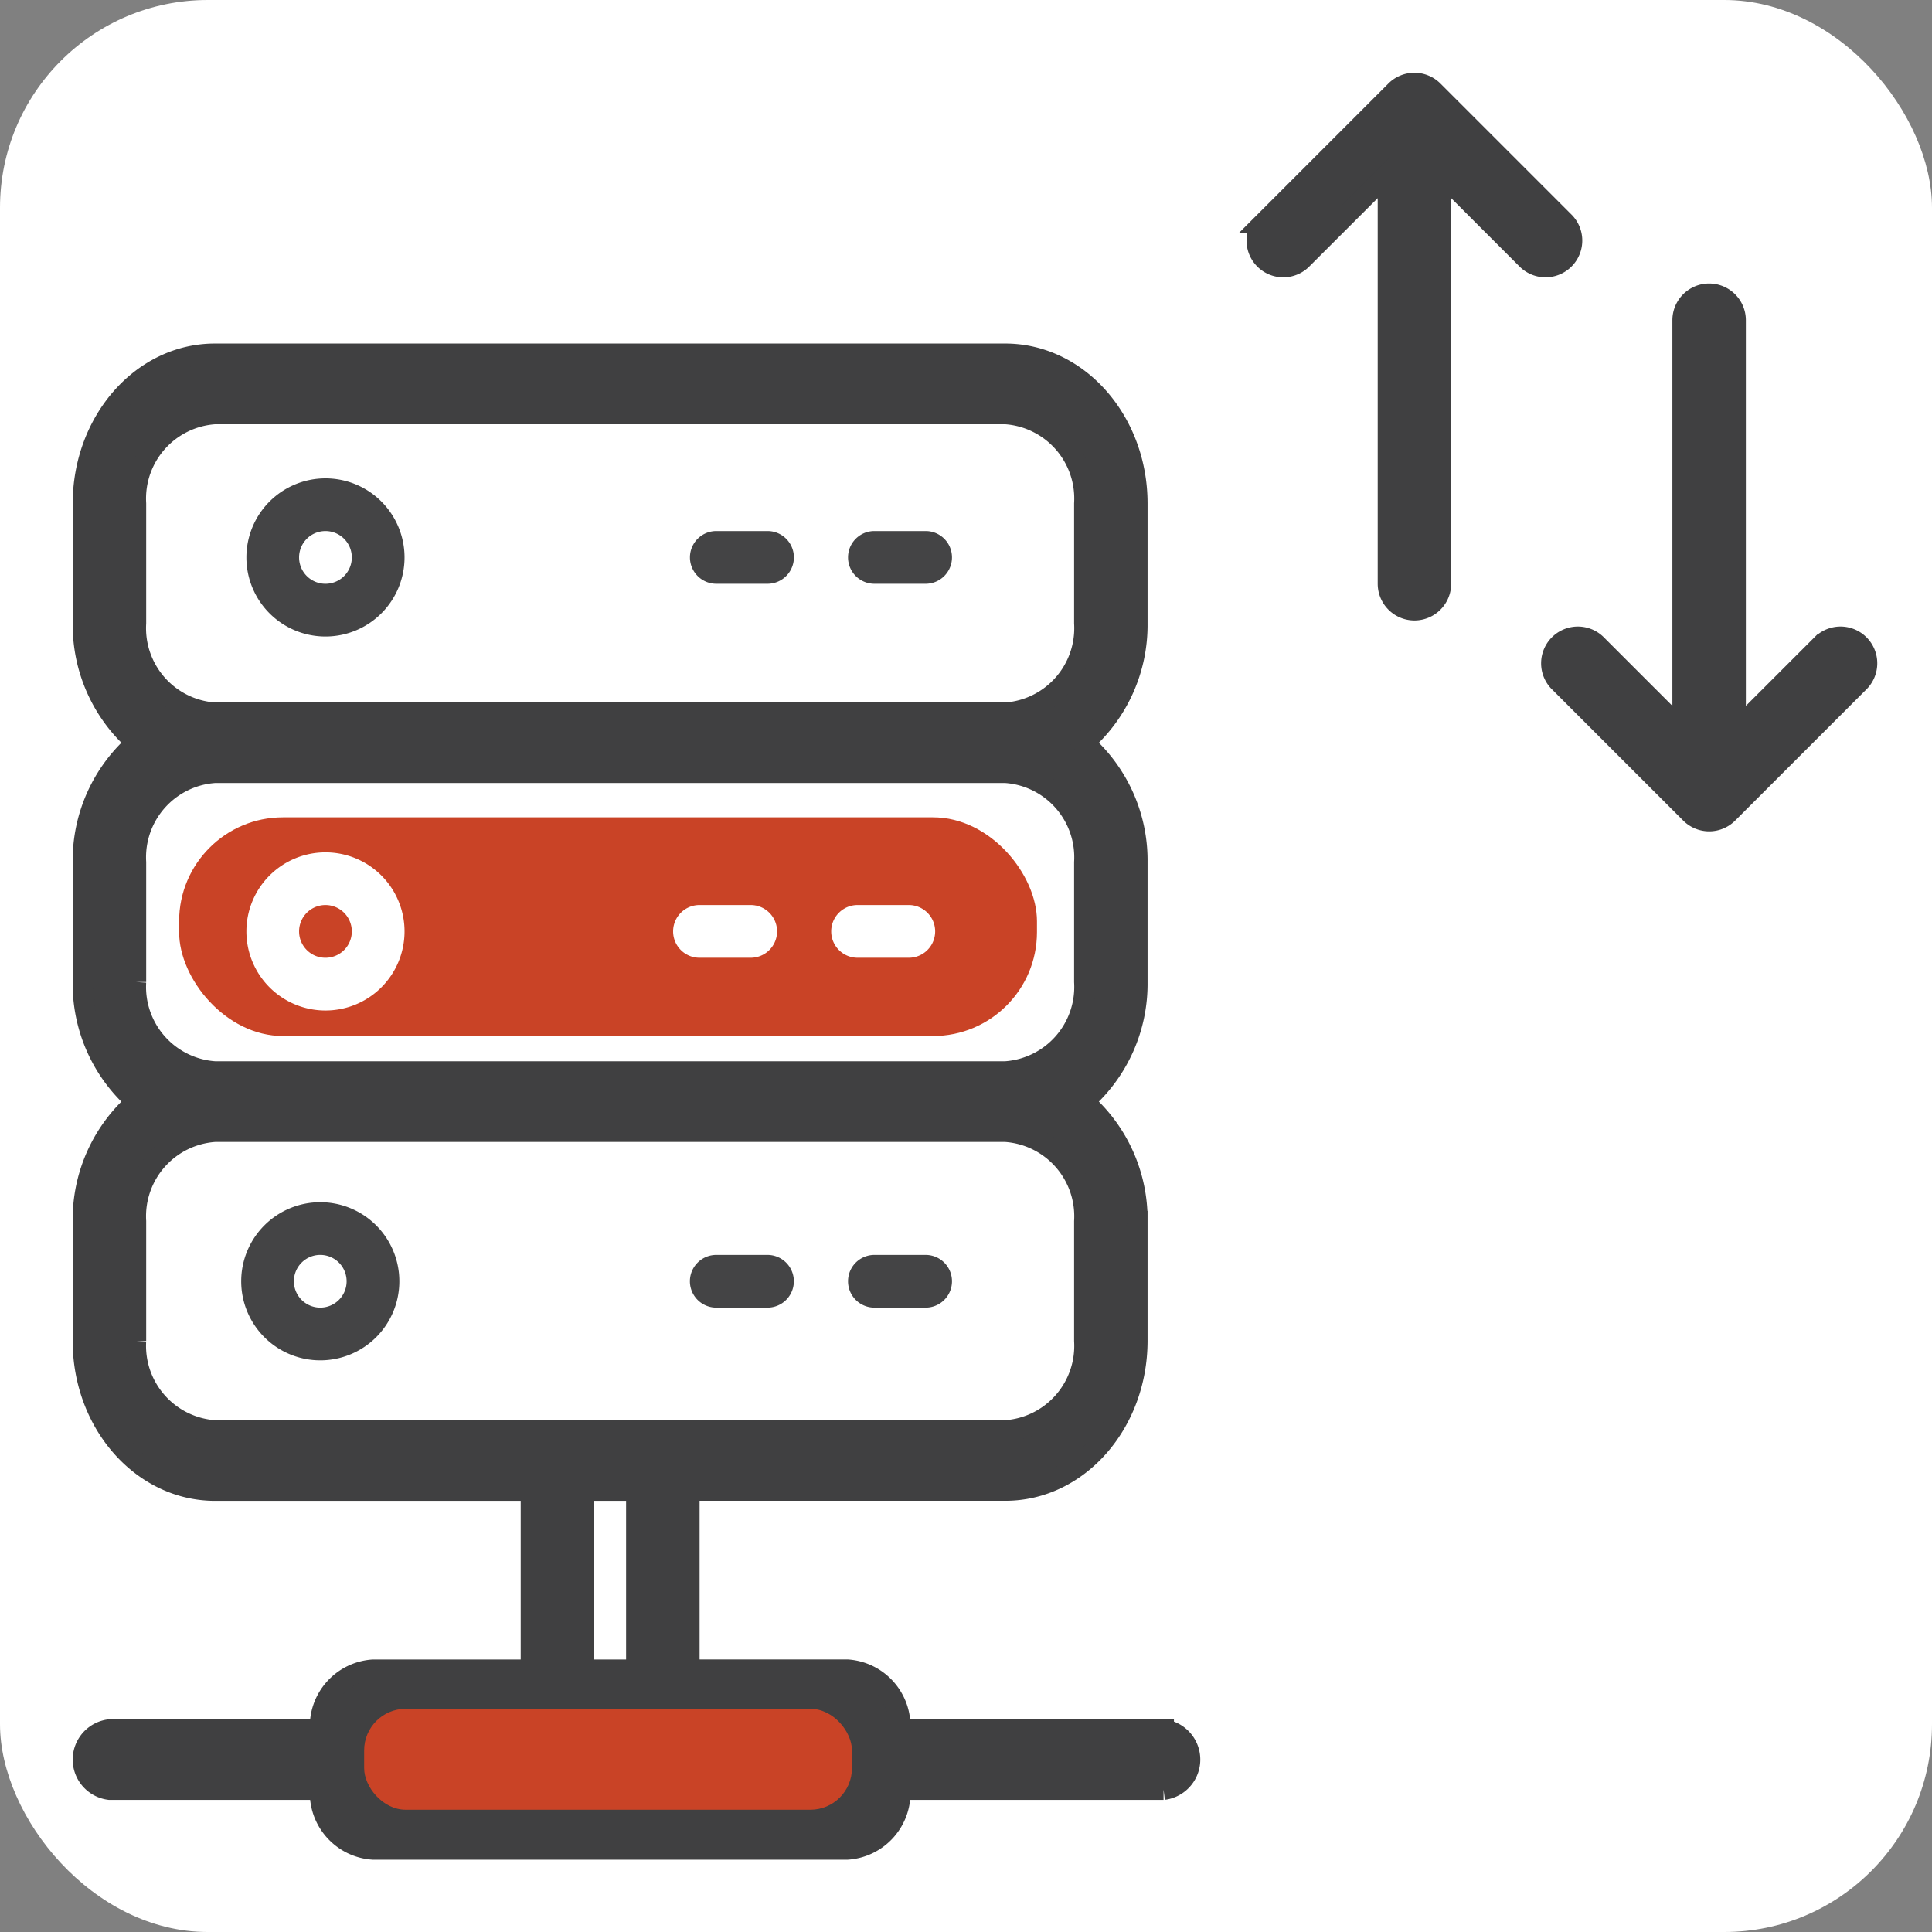
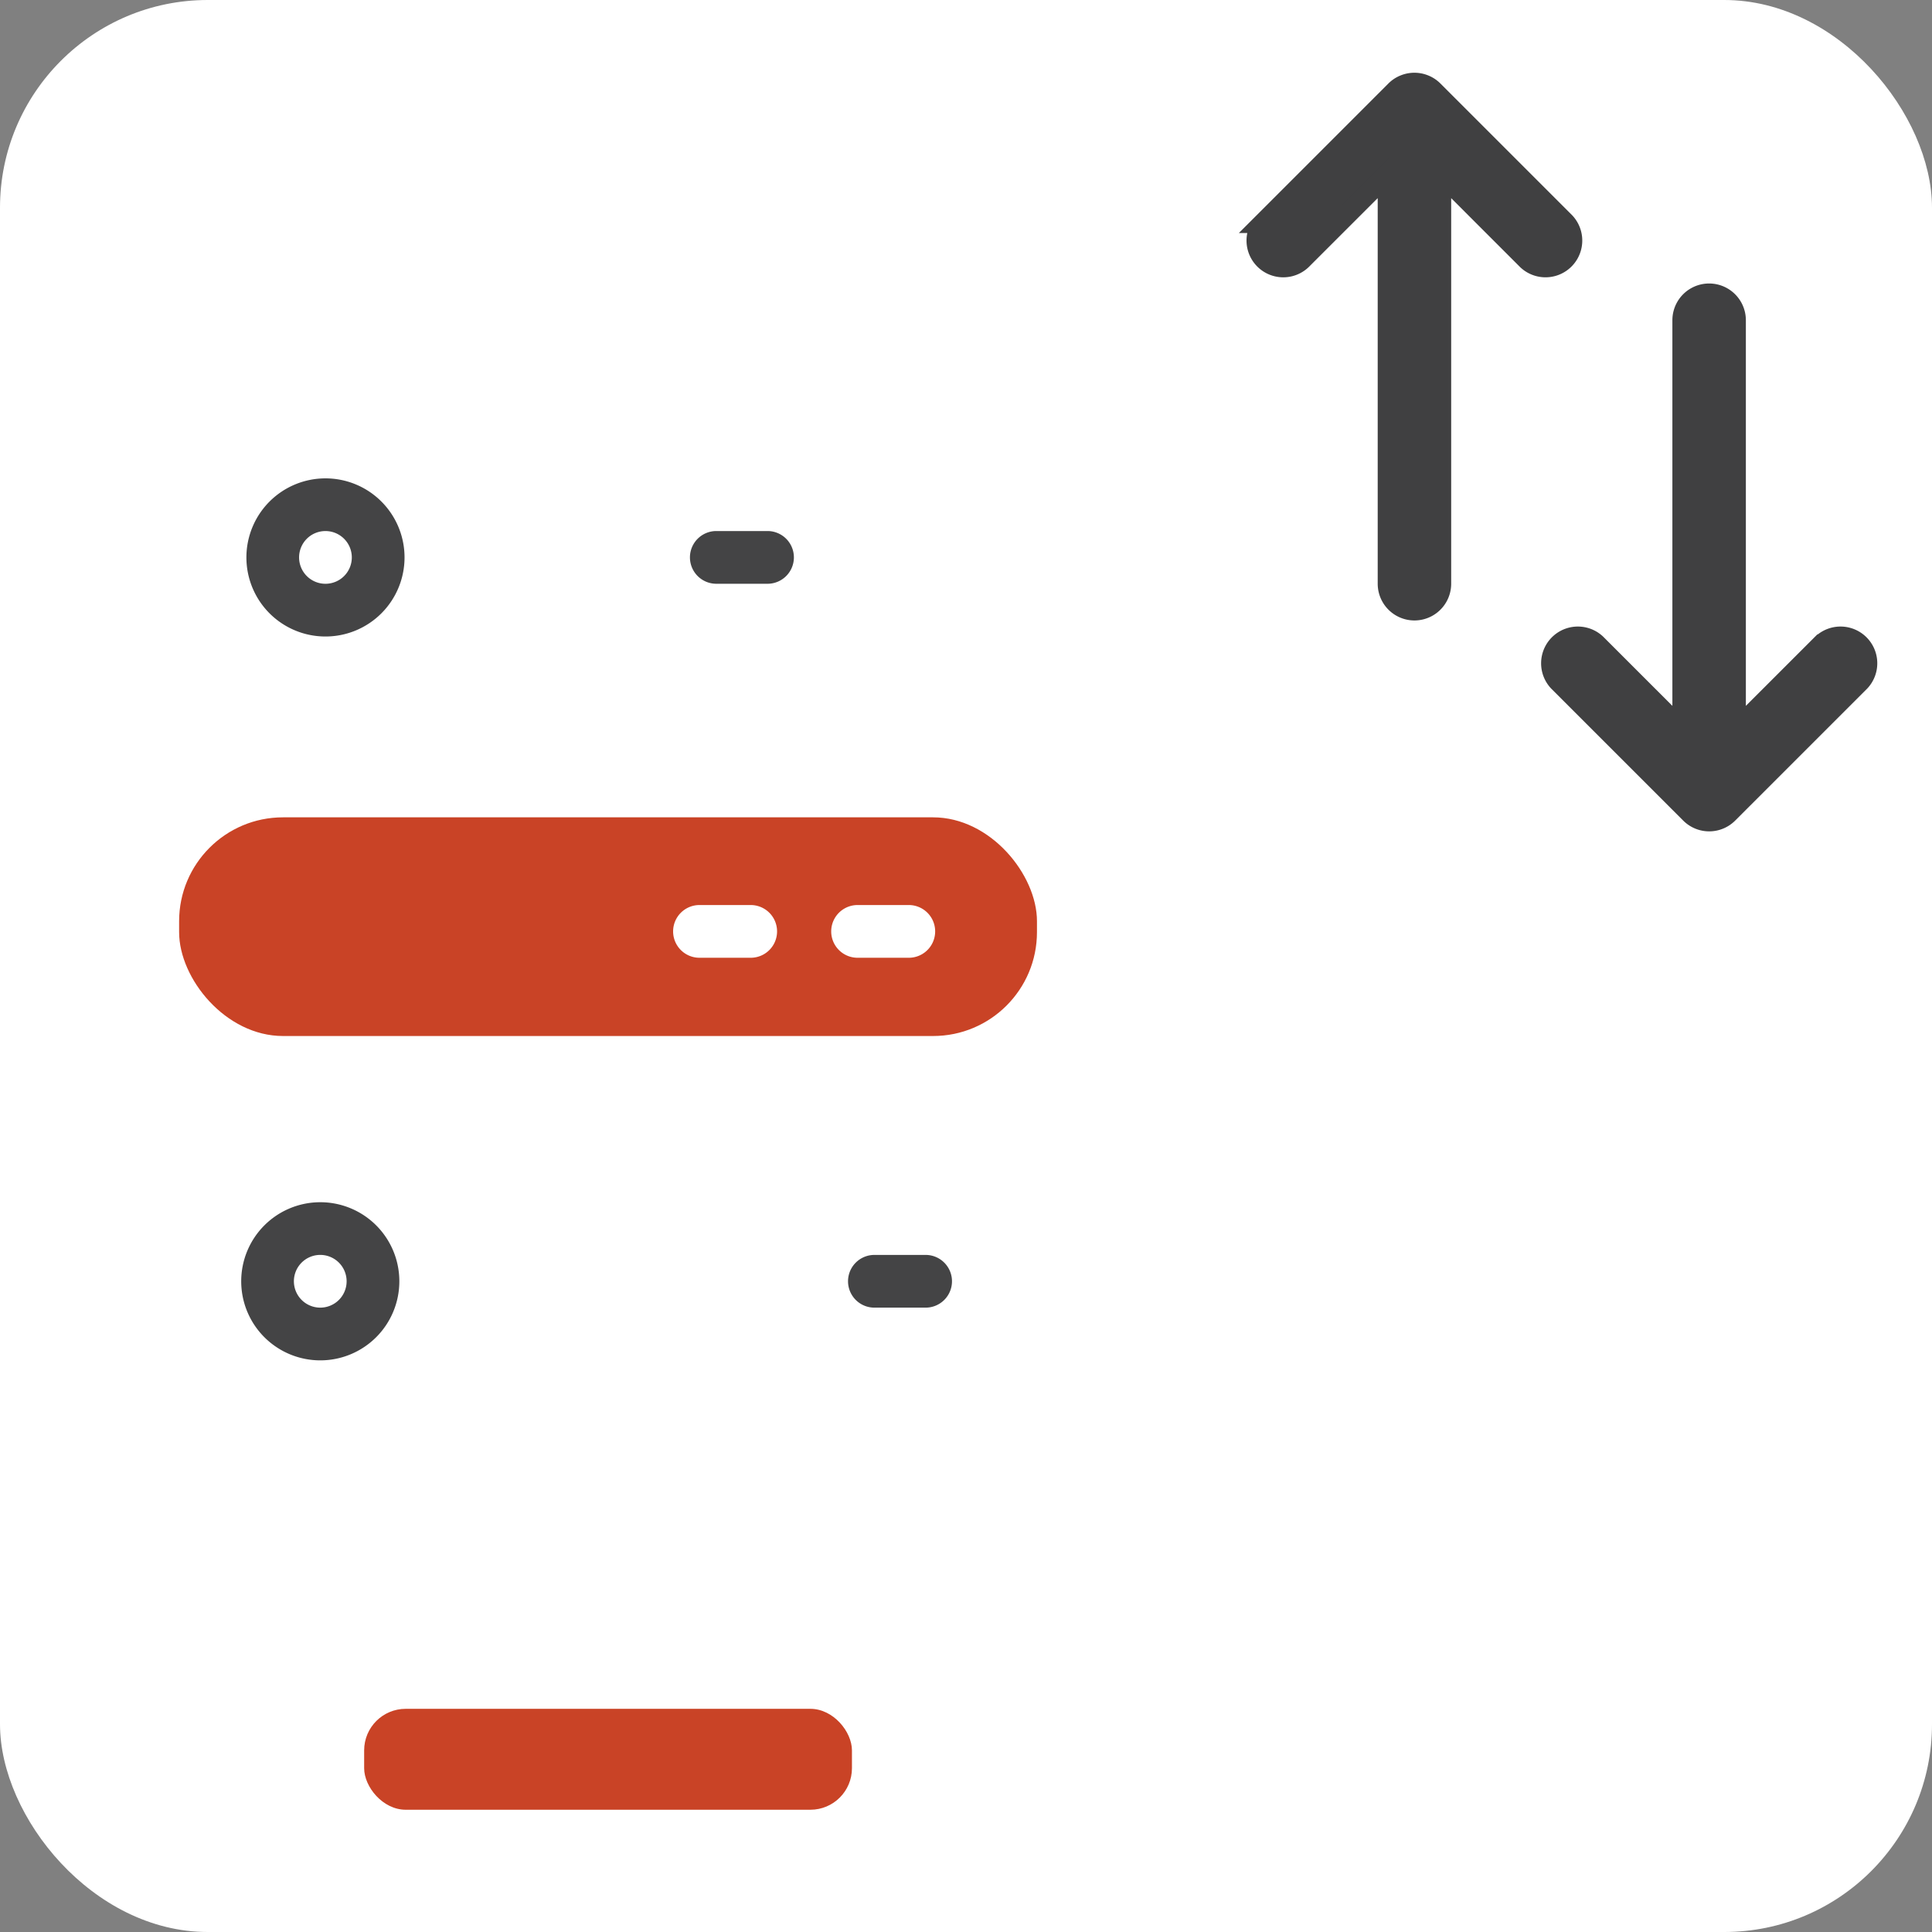
<svg xmlns="http://www.w3.org/2000/svg" width="93" height="93" viewBox="0 0 93 93">
  <rect x="0" y="0" width="93" height="93" fill="#808080" stroke="none" />
  <g id="Extra_Bandwidth" data-name="Extra Bandwidth" transform="translate(-613 -3658)">
    <rect id="Rectangle_4712" data-name="Rectangle 4712" width="93" height="93" rx="10" transform="translate(613 3658)" fill="#fff" />
    <g id="Extra_Bandwidth-2" data-name="Extra Bandwidth" transform="translate(-9.291 19.651)">
      <rect id="Rectangle_4693" data-name="Rectangle 4693" width="41.294" height="10.526" rx="5" transform="translate(630.913 3677.693)" fill="#c94326" />
      <g id="Group_109724" data-name="Group 109724" transform="translate(626.291 3642.349)">
-         <path id="Path_37419" data-name="Path 37419" d="M344.475,149.33h-2.537a1.269,1.269,0,0,0,0,2.537h2.537a1.269,1.269,0,0,0,0-2.537Z" transform="translate(-303.883 -127.767)" fill="#444445" />
        <path id="Path_37420" data-name="Path 37420" d="M288.476,149.33h-2.537a1.269,1.269,0,0,0,0,2.537h2.537a1.269,1.269,0,0,0,0-2.537Z" transform="translate(-255.494 -127.767)" fill="#444445" />
        <path id="Path_37421" data-name="Path 37421" d="M129.806,130.67a3.806,3.806,0,1,0,3.806,3.806A3.805,3.805,0,0,0,129.806,130.67Zm0,5.074a1.269,1.269,0,1,1,1.268-1.268A1.268,1.268,0,0,1,129.806,135.744Z" transform="translate(-118.139 -111.643)" fill="#444445" />
        <path id="Path_37425" data-name="Path 37425" d="M341.936,375.869h2.537a1.269,1.269,0,0,0,0-2.537h-2.537a1.269,1.269,0,0,0,0,2.537Z" transform="translate(-303.881 -316.924)" fill="#444445" />
-         <path id="Path_37426" data-name="Path 37426" d="M285.936,375.869h2.537a1.269,1.269,0,0,0,0-2.537h-2.537a1.269,1.269,0,0,0,0,2.537Z" transform="translate(-255.493 -316.924)" fill="#444445" />
        <path id="Path_37427" data-name="Path 37427" d="M129.806,354.67a3.806,3.806,0,1,0,3.806,3.806A3.805,3.805,0,0,0,129.806,354.67Zm0,5.074a1.269,1.269,0,1,1,1.268-1.268A1.268,1.268,0,0,1,129.806,359.744Z" transform="translate(-118.389 -300.799)" fill="#444445" />
-         <path id="Path_37428" data-name="Path 37428" d="M122.011,159.55H109.326a2.724,2.724,0,0,0-2.537-2.879H99.178v-8.637H114.4c3.5,0,6.338-3.224,6.342-7.2v-5.758a7.521,7.521,0,0,0-2.576-5.758,7.523,7.523,0,0,0,2.576-5.758v-5.758a7.521,7.521,0,0,0-2.576-5.758,7.523,7.523,0,0,0,2.576-5.758v-5.758c0-3.973-2.841-7.193-6.342-7.2H76.345c-3.5,0-6.339,3.224-6.343,7.2v5.758a7.523,7.523,0,0,0,2.576,5.758A7.522,7.522,0,0,0,70,117.805v5.758a7.523,7.523,0,0,0,2.576,5.758A7.522,7.522,0,0,0,70,135.079v5.758c0,3.973,2.841,7.193,6.343,7.2H91.567v8.637H83.956a2.724,2.724,0,0,0-2.537,2.879H71.27a1.451,1.451,0,0,0,0,2.879H81.419a2.724,2.724,0,0,0,2.537,2.879h22.833a2.724,2.724,0,0,0,2.537-2.879h12.685a1.451,1.451,0,0,0,0-2.879ZM72.539,106.289v-5.758a4.086,4.086,0,0,1,3.806-4.318H114.4a4.087,4.087,0,0,1,3.806,4.318v5.758a4.087,4.087,0,0,1-3.806,4.318H76.345A4.086,4.086,0,0,1,72.539,106.289Zm0,17.274V117.8a4.086,4.086,0,0,1,3.806-4.318H114.4a4.087,4.087,0,0,1,3.806,4.318v5.758a4.087,4.087,0,0,1-3.806,4.318H76.345A4.086,4.086,0,0,1,72.539,123.562Zm0,17.274v-5.758a4.086,4.086,0,0,1,3.806-4.318H114.4a4.087,4.087,0,0,1,3.806,4.318v5.758a4.087,4.087,0,0,1-3.806,4.318H76.345A4.086,4.086,0,0,1,72.539,140.836Zm21.564,7.2H96.64v8.637H94.1ZM83.955,162.428v-2.879h22.833v2.879Z" transform="translate(-70.002 -80.291)" fill="#404041" stroke="#404041" stroke-width="1" />
        <path id="Path_37429" data-name="Path 37429" d="M447.143,8.51a1.269,1.269,0,0,0,1.794-1.793L442.594.374A1.248,1.248,0,0,0,442.181.1a1.266,1.266,0,0,0-.969,0,1.248,1.248,0,0,0-.414.275l-6.343,6.343A1.269,1.269,0,0,0,436.25,8.51l4.18-4.177V24.1a1.268,1.268,0,1,0,2.537,0V4.333Z" transform="translate(-377.612 -0.002)" fill="#404041" stroke="#404041" stroke-width="1" />
        <path id="Path_37430" data-name="Path 37430" d="M531.161,91.524,526.984,95.7V75.93a1.268,1.268,0,1,0-2.537,0V95.7l-4.177-4.177a1.269,1.269,0,0,0-1.794,1.794l6.343,6.342a1.268,1.268,0,0,0,1.8,0l6.343-6.342a1.269,1.269,0,0,0-1.794-1.794Z" transform="translate(-447.444 -64.515)" fill="#404041" stroke="#404041" stroke-width="1" />
        <path id="Path_37422" data-name="Path 37422" d="M344.475,261.33h-2.537a1.269,1.269,0,0,0,0,2.537h2.537a1.269,1.269,0,0,0,0-2.537Z" transform="translate(-304.693 -221.764)" fill="#fff" />
        <path id="Path_37423" data-name="Path 37423" d="M288.476,261.33h-2.537a1.269,1.269,0,0,0,0,2.537h2.537a1.269,1.269,0,0,0,0-2.537Z" transform="translate(-256.304 -221.764)" fill="#fff" />
-         <path id="Path_37424" data-name="Path 37424" d="M129.806,242.67a3.806,3.806,0,1,0,3.806,3.806A3.805,3.805,0,0,0,129.806,242.67Zm0,5.074a1.269,1.269,0,1,1,1.268-1.268A1.268,1.268,0,0,1,129.806,247.744Z" transform="translate(-118.139 -205.64)" fill="#fff" />
        <rect id="Rectangle_4694" data-name="Rectangle 4694" width="23.481" height="4.858" rx="2" transform="translate(13.529 78.257)" fill="#c94326" />
      </g>
    </g>
  </g>
</svg>